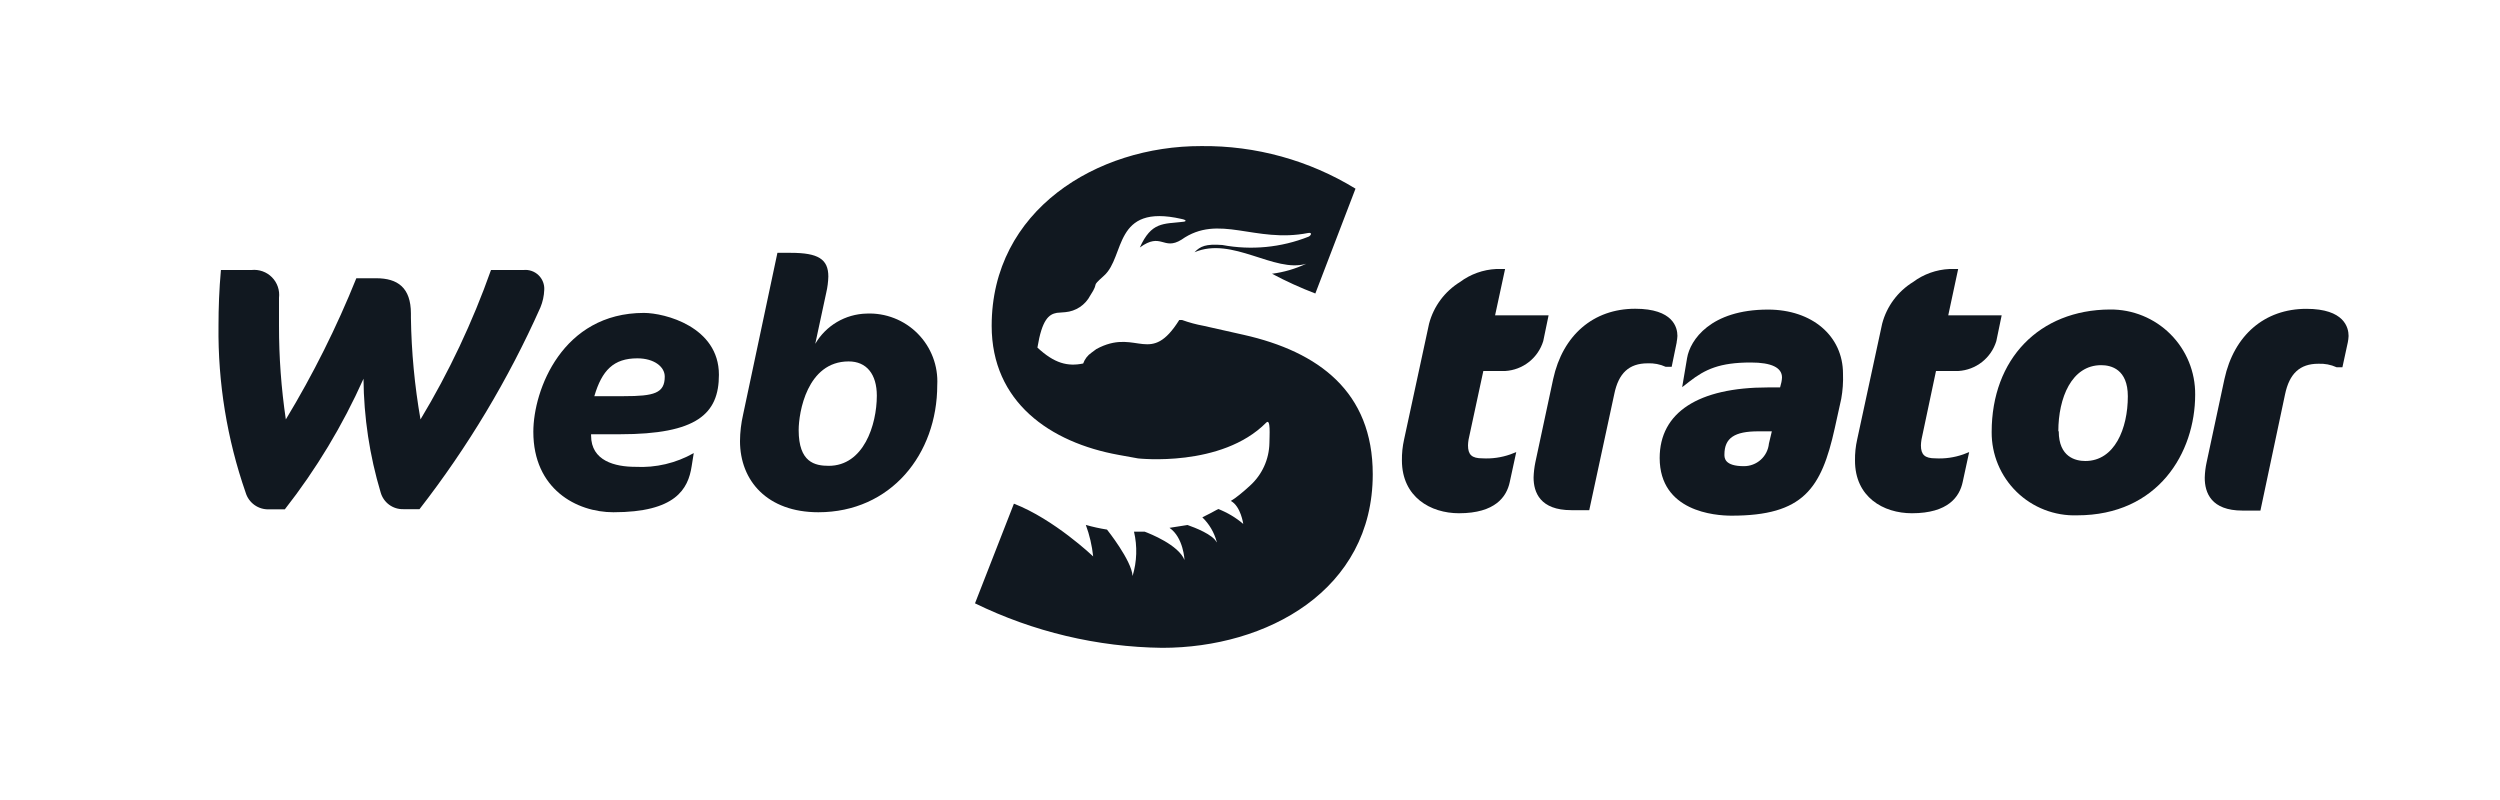
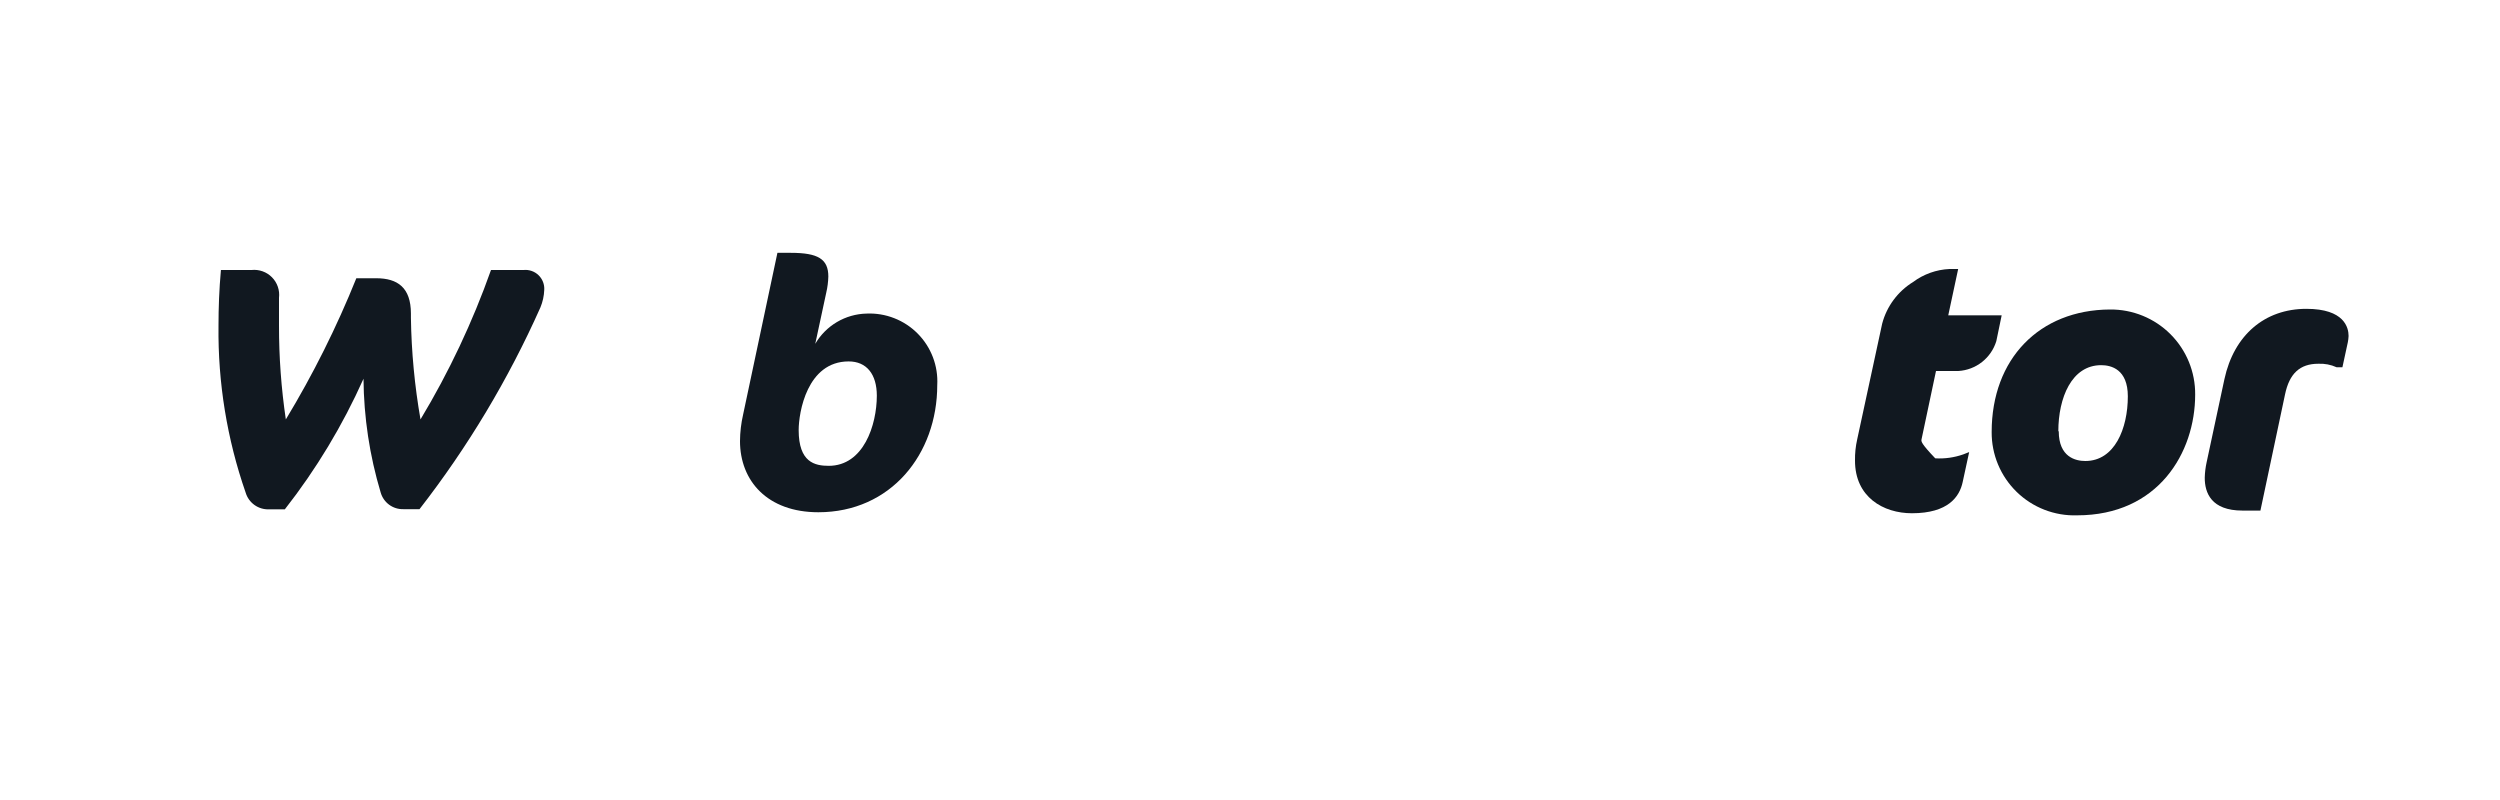
<svg xmlns="http://www.w3.org/2000/svg" width="300" height="96" viewBox="0 0 300 96" fill="none">
-   <path d="M164.73 56.91C164.73 47 158.22 42.2 149.24 40.18L144.44 39.1C143.559 38.939 142.692 38.705 141.85 38.4H141.51C138.08 43.87 136.51 39.54 131.99 41.67L131.56 41.89L130.98 42.32C130.518 42.637 130.168 43.092 129.98 43.62C128.13 44 126.54 43.62 124.49 41.71C125.04 38.36 125.85 37.71 126.83 37.54L127.83 37.46C128.458 37.407 129.063 37.196 129.588 36.846C130.112 36.497 130.54 36.02 130.83 35.46C132.02 33.65 130.77 34.62 132.48 33.08C135.06 30.78 133.55 24.4 141.77 26.27C142.42 26.4 142.37 26.57 142.01 26.61C139.57 26.89 138.17 26.61 136.78 29.7C139.38 27.8 139.59 30.12 141.78 28.76C146.26 25.59 150.58 29.22 156.97 27.96C157.54 27.86 157.3 28.28 157.03 28.4C153.744 29.706 150.155 30.053 146.68 29.4C144.68 29.25 144.04 29.55 143.34 30.27C147.87 28.33 152.95 32.8 156.75 31.65C155.451 32.261 154.064 32.666 152.64 32.85C154.323 33.747 156.059 34.538 157.84 35.22L162.66 22.64C157.093 19.23 150.678 17.459 144.15 17.53C131.59 17.5 119 25.24 119 39.1C119 48.24 126 53.1 134.25 54.59L136.57 55.01C136.57 55.01 146.57 56.14 151.94 50.72C152.51 50.14 152.33 52.31 152.33 53.17C152.311 54.136 152.095 55.087 151.694 55.966C151.293 56.845 150.717 57.633 150 58.28C149.58 58.67 149.15 59.04 148.7 59.4C148.25 59.76 148.07 59.88 147.7 60.11C148.9 60.76 149.19 62.87 149.19 62.87C148.297 62.11 147.283 61.505 146.19 61.08C145.57 61.43 144.93 61.76 144.28 62.08C145.108 62.879 145.703 63.888 146 65V65.09C145.59 64.16 143.39 63.31 142.5 63C141.81 63.12 140.93 63.25 140.34 63.34C142.03 64.51 142.14 67.2 142.14 67.2C141.42 65.39 138 64.04 137.36 63.8H136.08C136.491 65.557 136.432 67.392 135.91 69.12C135.8 67.25 132.84 63.55 132.84 63.55C131.983 63.415 131.134 63.228 130.3 62.99C130.748 64.209 131.043 65.478 131.18 66.77C131.18 66.77 126.5 62.31 121.67 60.44L117 72.4C124 75.817 131.671 77.641 139.46 77.74C152 77.74 164.73 70.85 164.73 56.91Z" fill="#111820" />
  <path d="M49.31 38.13V37.63C49.31 34.5 47.7 33.39 45.15 33.39H42.76C40.401 39.256 37.572 44.921 34.3 50.33C33.749 46.605 33.475 42.845 33.48 39.08C33.48 38.42 33.48 37.88 33.48 36.85C33.48 36.44 33.48 36.07 33.48 35.74C33.534 35.292 33.486 34.838 33.34 34.411C33.194 33.984 32.953 33.595 32.636 33.274C32.319 32.953 31.933 32.708 31.508 32.557C31.083 32.405 30.629 32.352 30.18 32.4H26.51C26.3 34.75 26.22 36.93 26.22 39.12C26.142 45.925 27.245 52.692 29.48 59.12C29.659 59.717 30.032 60.237 30.538 60.599C31.045 60.961 31.658 61.144 32.28 61.12H34.18C37.953 56.3 41.123 51.038 43.62 45.45C43.658 50.075 44.352 54.67 45.68 59.1C45.847 59.688 46.205 60.204 46.697 60.567C47.19 60.929 47.789 61.117 48.4 61.1H50.34C56.135 53.644 61.007 45.515 64.85 36.89C65.126 36.223 65.282 35.512 65.31 34.79C65.331 34.463 65.28 34.136 65.161 33.83C65.043 33.525 64.859 33.249 64.623 33.022C64.387 32.794 64.105 32.621 63.795 32.514C63.485 32.406 63.156 32.367 62.83 32.4H58.92C56.71 38.646 53.876 44.653 50.46 50.33C49.756 46.3 49.371 42.221 49.31 38.13Z" fill="#111820" />
-   <path d="M83 55.94L83.25 54.37C81.123 55.578 78.693 56.151 76.25 56.02C73.82 56.02 70.93 55.32 70.93 52.27V52.11H74.39C83.63 52.11 86.27 49.67 86.27 44.97C86.27 39.2 79.75 37.55 77.27 37.55C67.49 37.55 64 46.79 64 51.82C64 58.7 69.2 61.47 73.61 61.47C81.05 61.47 82.58 58.7 83 55.94ZM76.48 43C78.48 43 79.77 44 79.77 45.19C79.77 47.19 78.5 47.54 74.87 47.54H71.32C72.23 44.44 73.63 43 76.48 43Z" fill="#111820" />
  <path d="M112.47 46.21C112.533 45.074 112.356 43.937 111.952 42.873C111.548 41.809 110.926 40.841 110.125 40.033C109.324 39.224 108.362 38.593 107.302 38.179C106.242 37.765 105.107 37.578 103.97 37.63C102.722 37.662 101.503 38.013 100.428 38.648C99.354 39.283 98.46 40.182 97.83 41.26L99.15 35.12C99.299 34.484 99.383 33.834 99.4 33.18C99.4 31.08 98.16 30.34 94.9 30.34H93.29L89.17 49.76C88.933 50.8 88.808 51.863 88.8 52.93C88.8 57.71 92.1 61.47 98.2 61.47C106.9 61.47 112.47 54.5 112.47 46.21ZM99.47 55.9C97.78 55.9 95.84 55.49 95.84 51.61C95.84 49.51 96.84 43.37 101.84 43.37C103.98 43.37 105.22 44.89 105.22 47.49C105.21 51 103.64 55.9 99.44 55.9H99.47Z" fill="#111820" />
-   <path d="M175.08 61.59C179.45 61.59 180.8 59.59 181.17 57.85L181.95 54.25L181.23 54.53C180.155 54.907 179.017 55.066 177.88 55C176.62 55 176.16 54.57 176.16 53.44C176.167 53.205 176.19 52.971 176.23 52.74L178 44.52H180.62C181.657 44.459 182.651 44.083 183.468 43.441C184.284 42.8 184.885 41.923 185.19 40.93L185.83 37.84H179.41L180.61 32.28H179.55C177.977 32.355 176.462 32.898 175.2 33.84C173.368 34.969 172.039 36.759 171.49 38.84L168.49 52.74C168.304 53.567 168.217 54.413 168.23 55.26C168.24 59.65 171.67 61.59 175.08 61.59Z" fill="#111820" />
-   <path d="M201.2 41.1V41.05C201.248 40.806 201.278 40.559 201.29 40.31C201.29 39.31 200.79 37.05 196.22 37.05C191.22 37.05 187.53 40.21 186.38 45.49L184.24 55.49C184.119 56.086 184.048 56.692 184.03 57.3C184.03 59.09 184.82 61.22 188.56 61.22H190.71L193.71 47.3C194.22 44.78 195.49 43.6 197.71 43.6C198.46 43.564 199.207 43.708 199.89 44.02H200.6L201.2 41.1Z" fill="#111820" />
-   <path d="M207.79 61.88C216.39 61.88 218.56 58.65 220.17 51.39L220.95 47.85C221.128 46.86 221.198 45.855 221.16 44.85C221.16 40.31 217.45 37.15 212.16 37.15C205.26 37.15 202.81 40.81 202.45 42.97L201.86 46.46L202.71 45.8C204.62 44.31 206.37 43.5 210.1 43.5C212.58 43.5 213.84 44.11 213.84 45.3C213.832 45.488 213.808 45.675 213.77 45.86L213.61 46.49H212.16C203.8 46.49 199.16 49.49 199.16 54.97C199.18 61.38 205.77 61.88 207.79 61.88ZM212.27 53.23C212.198 53.974 211.85 54.665 211.295 55.166C210.74 55.667 210.018 55.943 209.27 55.94C206.93 55.94 206.93 54.94 206.93 54.55C206.93 52.55 208.15 51.76 211 51.76H212.62L212.27 53.23Z" fill="#111820" />
-   <path d="M229.43 61.59C233.8 61.59 235.15 59.59 235.52 57.85L236.3 54.25L235.58 54.53C234.505 54.907 233.367 55.066 232.23 55C230.98 55 230.51 54.57 230.51 53.44C230.517 53.205 230.541 52.971 230.58 52.74L232.32 44.52H235C236.036 44.459 237.028 44.082 237.843 43.44C238.658 42.798 239.257 41.922 239.56 40.93L240.2 37.84H233.79L234.98 32.28H233.93C232.354 32.355 230.836 32.898 229.57 33.84C227.738 34.969 226.409 36.759 225.86 38.84L222.86 52.74C222.674 53.567 222.587 54.413 222.6 55.26C222.59 59.65 226 61.59 229.43 61.59Z" fill="#111820" />
+   <path d="M229.43 61.59C233.8 61.59 235.15 59.59 235.52 57.85L236.3 54.25L235.58 54.53C234.505 54.907 233.367 55.066 232.23 55C230.517 53.205 230.541 52.971 230.58 52.74L232.32 44.52H235C236.036 44.459 237.028 44.082 237.843 43.44C238.658 42.798 239.257 41.922 239.56 40.93L240.2 37.84H233.79L234.98 32.28H233.93C232.354 32.355 230.836 32.898 229.57 33.84C227.738 34.969 226.409 36.759 225.86 38.84L222.86 52.74C222.674 53.567 222.587 54.413 222.6 55.26C222.59 59.65 226 61.59 229.43 61.59Z" fill="#111820" />
  <path d="M239 51.84C238.99 53.177 239.25 54.503 239.764 55.737C240.279 56.971 241.038 58.089 241.995 59.023C242.952 59.957 244.088 60.688 245.335 61.172C246.582 61.656 247.913 61.883 249.25 61.84C258.98 61.84 263.42 54.33 263.42 47.35C263.432 46.005 263.176 44.671 262.666 43.426C262.157 42.181 261.404 41.051 260.453 40.1C259.501 39.149 258.37 38.398 257.124 37.89C255.879 37.382 254.545 37.127 253.2 37.14C244.72 37.18 239 43.07 239 51.84ZM247 51.75C247 47.75 248.59 43.82 252.14 43.82C253.33 43.82 255.34 44.3 255.34 47.56C255.34 51.42 253.76 55.32 250.24 55.32C249.08 55.32 247.05 54.86 247.05 51.75H247Z" fill="#111820" />
  <path d="M269.1 61.27H271.25L274.2 47.35C274.72 44.83 275.98 43.65 278.2 43.65C278.953 43.615 279.703 43.759 280.39 44.07H281.09L281.74 41.07C281.789 40.823 281.819 40.572 281.83 40.32C281.83 39.32 281.33 37.06 276.76 37.06C271.76 37.06 268.07 40.22 266.93 45.5L264.79 55.5C264.66 56.095 264.587 56.701 264.57 57.31C264.56 59.14 265.35 61.27 269.1 61.27Z" fill="#111820" />
</svg>